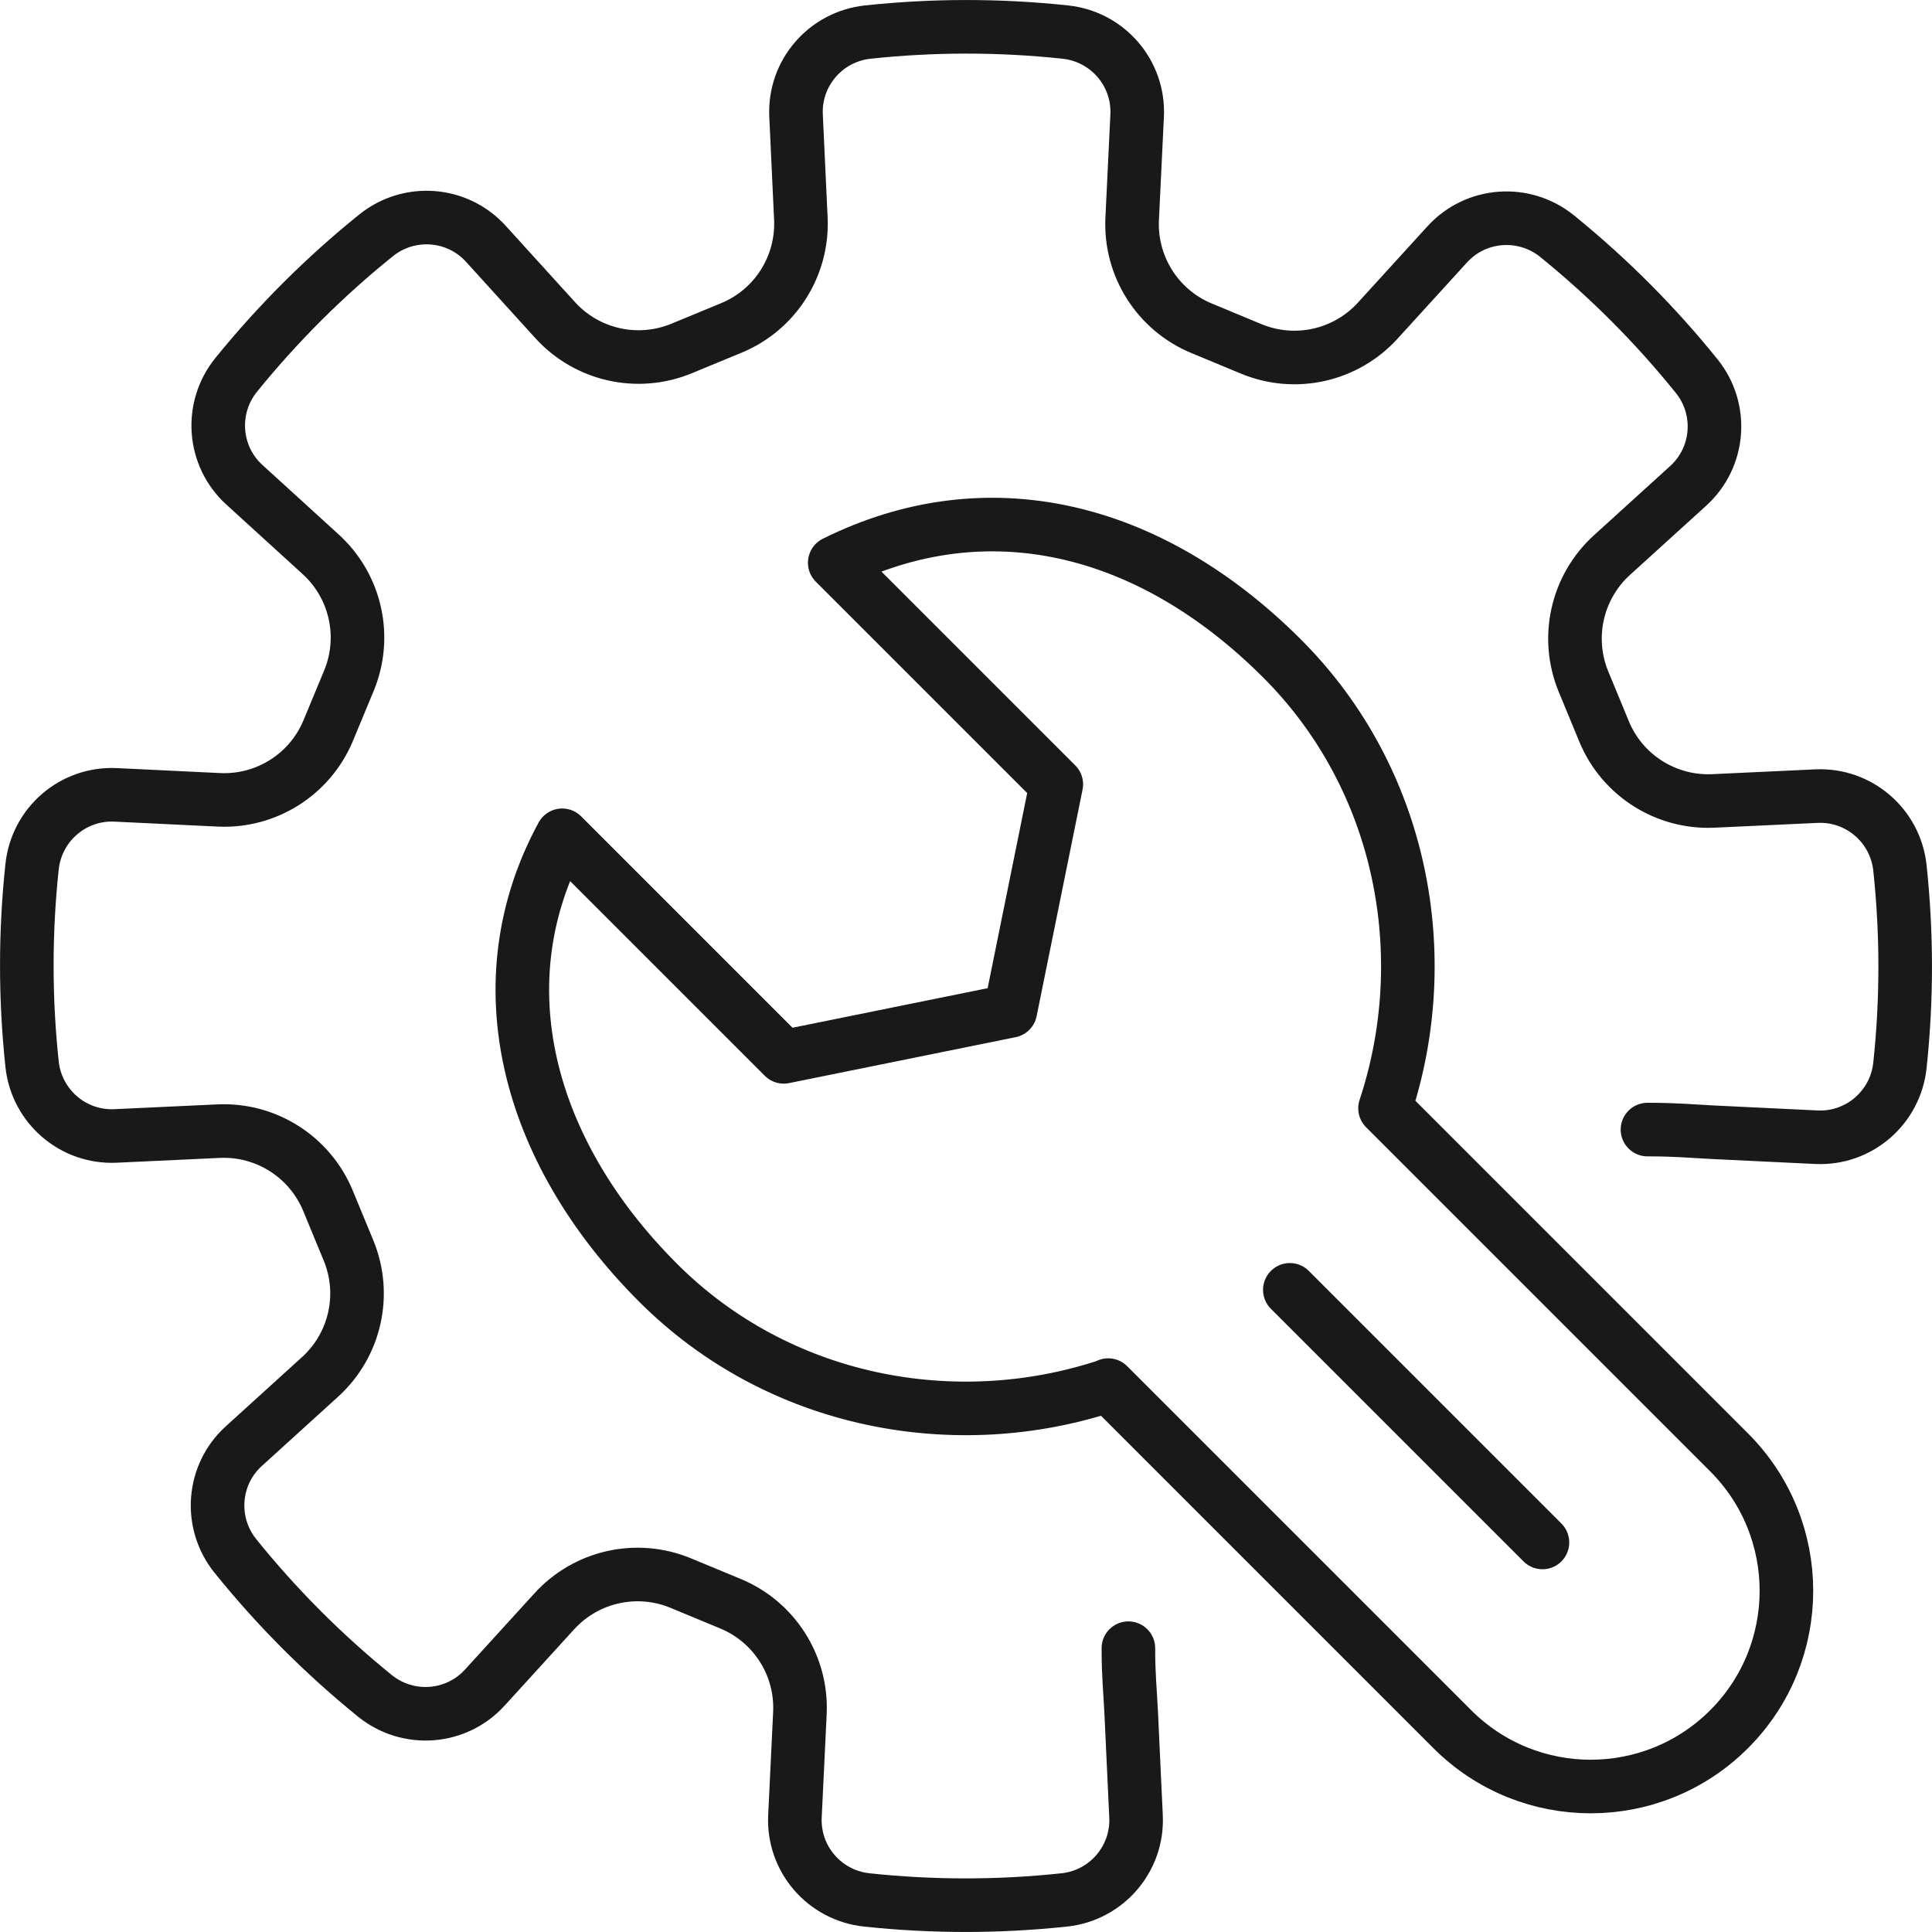
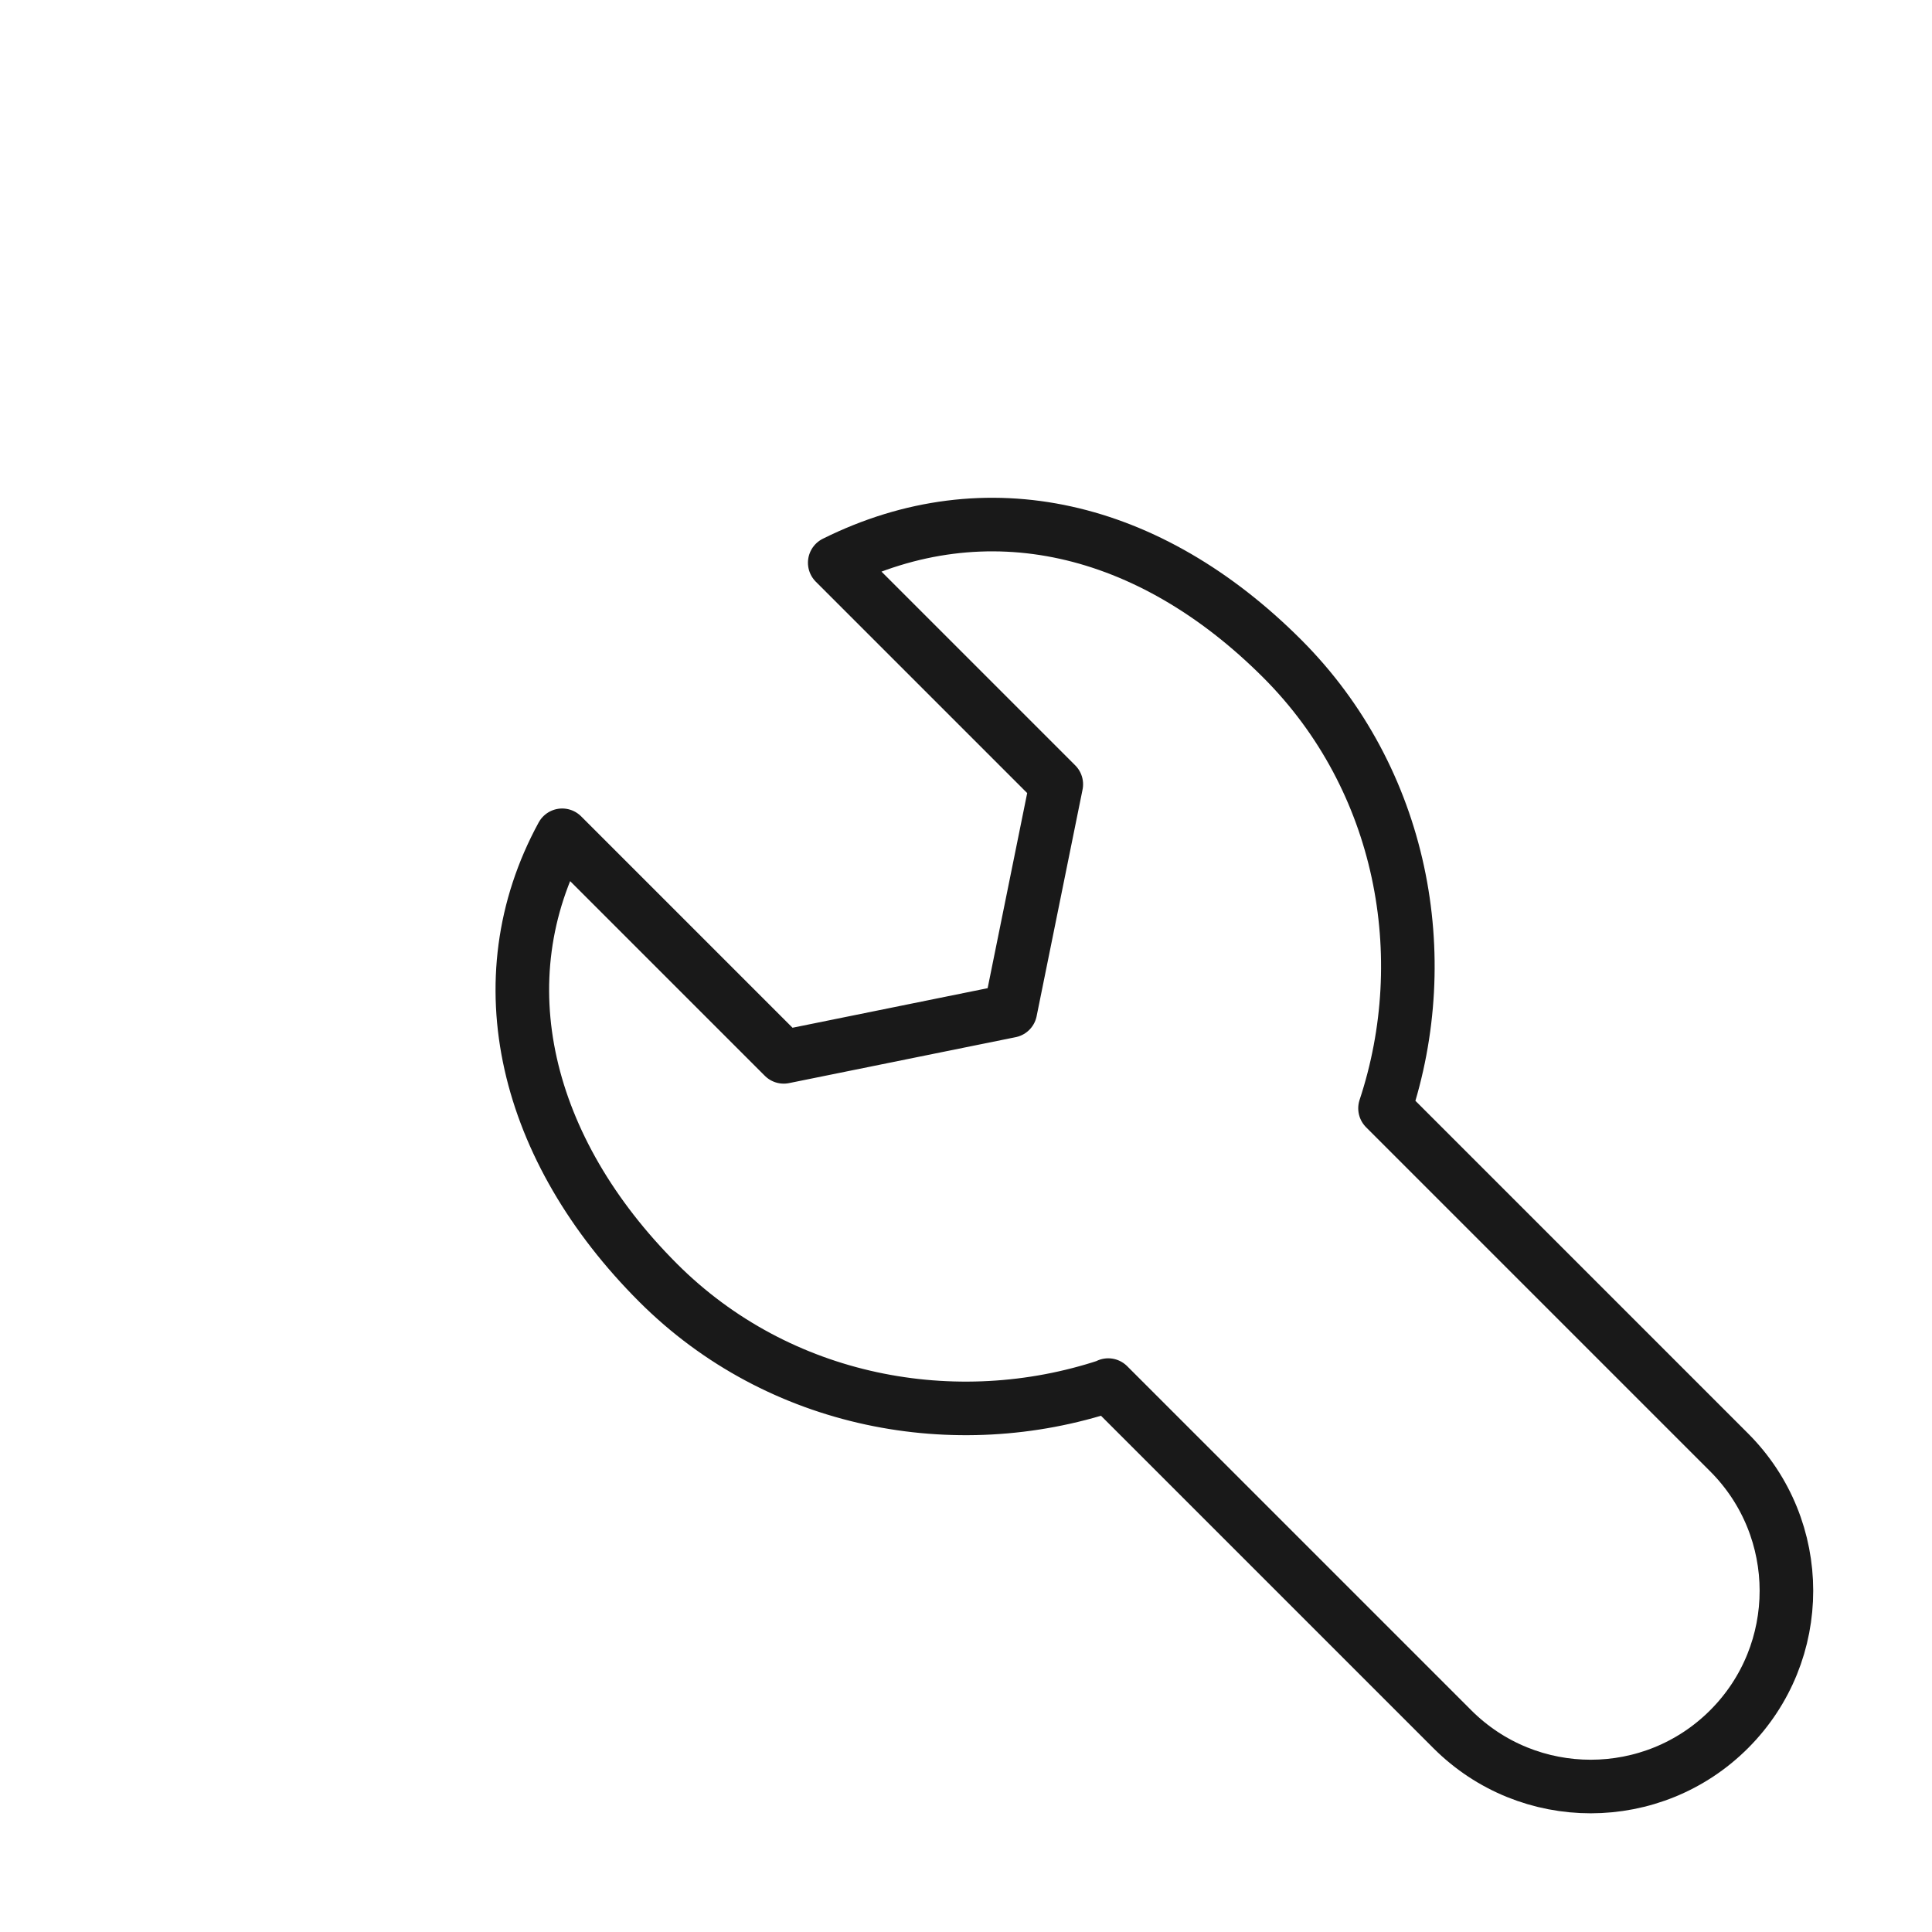
<svg xmlns="http://www.w3.org/2000/svg" id="_ëÎÓÈ_1" data-name="ëÎÓÈ 1" viewBox="0 0 245.2 245.2">
  <defs>
    <style>
      .cls-1 {
        fill: none;
        stroke: #191919;
        stroke-linecap: round;
        stroke-linejoin: round;
        stroke-width: 6.8px;
      }
    </style>
  </defs>
-   <path class="cls-1" d="M209.09,143.36c3.68,0,5.33.19,8.34.34l13.09.63c5.4.26,10.04-3.75,10.61-9.12.9-8.41.88-16.81,0-25.06-.57-5.36-5.21-9.36-10.59-9.11l-13.08.61c-6.02.28-11.58-3.25-13.88-8.82l-2.61-6.32c-2.3-5.57-.86-11.99,3.6-16.05l9.69-8.8c3.99-3.62,4.46-9.73,1.07-13.93-5.21-6.47-11.13-12.42-17.7-17.75-4.2-3.4-10.31-2.96-13.95,1.03l-8.83,9.69c-4.06,4.46-10.48,5.89-16.05,3.58l-6.31-2.62c-5.57-2.31-9.09-7.87-8.8-13.89l.63-13.09c.26-5.4-3.75-10.04-9.12-10.61-8.41-.9-16.81-.88-25.06,0-5.36.57-9.36,5.21-9.11,10.59l.61,13.08c.28,6.02-3.25,11.58-8.82,13.88l-6.32,2.61c-5.57,2.3-11.99.86-16.04-3.6l-8.8-9.69c-3.62-3.99-9.73-4.45-13.93-1.07-6.47,5.21-12.42,11.13-17.75,17.7-3.4,4.2-2.96,10.31,1.03,13.95l9.69,8.83c4.46,4.06,5.89,10.48,3.58,16.05l-2.62,6.31c-2.31,5.57-7.87,9.09-13.89,8.8l-13.09-.63c-5.4-.26-10.04,3.75-10.61,9.12-.9,8.41-.88,16.81,0,25.06.57,5.36,5.21,9.36,10.59,9.11l13.08-.61c6.02-.28,11.57,3.25,13.88,8.82l2.61,6.32c2.3,5.57.86,11.99-3.6,16.04l-9.69,8.8c-3.99,3.62-4.45,9.73-1.07,13.93,5.21,6.47,11.13,12.42,17.7,17.75,4.2,3.4,10.31,2.96,13.95-1.03l8.83-9.69c4.06-4.46,10.48-5.89,16.05-3.58l6.32,2.62c5.57,2.31,9.09,7.87,8.8,13.89l-.63,13.09c-.26,5.4,3.75,10.04,9.12,10.61,8.41.9,16.81.88,25.06,0,5.36-.57,9.36-5.21,9.11-10.59l-.61-13.08c-.14-2.99-.36-4.74-.36-8.28" />
  <path class="cls-1" d="M140.59,175.85c-19.28,6.39-41.73,2.29-57.07-13.05-16.85-16.85-22.22-38.34-12.17-56.79l28.12,28.12,28.76-5.83,5.83-28.76-28.12-28.12c19.24-9.57,39.94-4.68,56.79,12.17,15.34,15.34,19.44,37.79,13.05,57.07l43.67,43.67c9.69,9.69,9.7,25.41.02,35.11-9.7,9.72-25.44,9.73-35.15.02l-43.67-43.67-.06.06Z" />
-   <line class="cls-1" x1="195.76" y1="195.76" x2="163.7" y2="163.7" />
</svg>